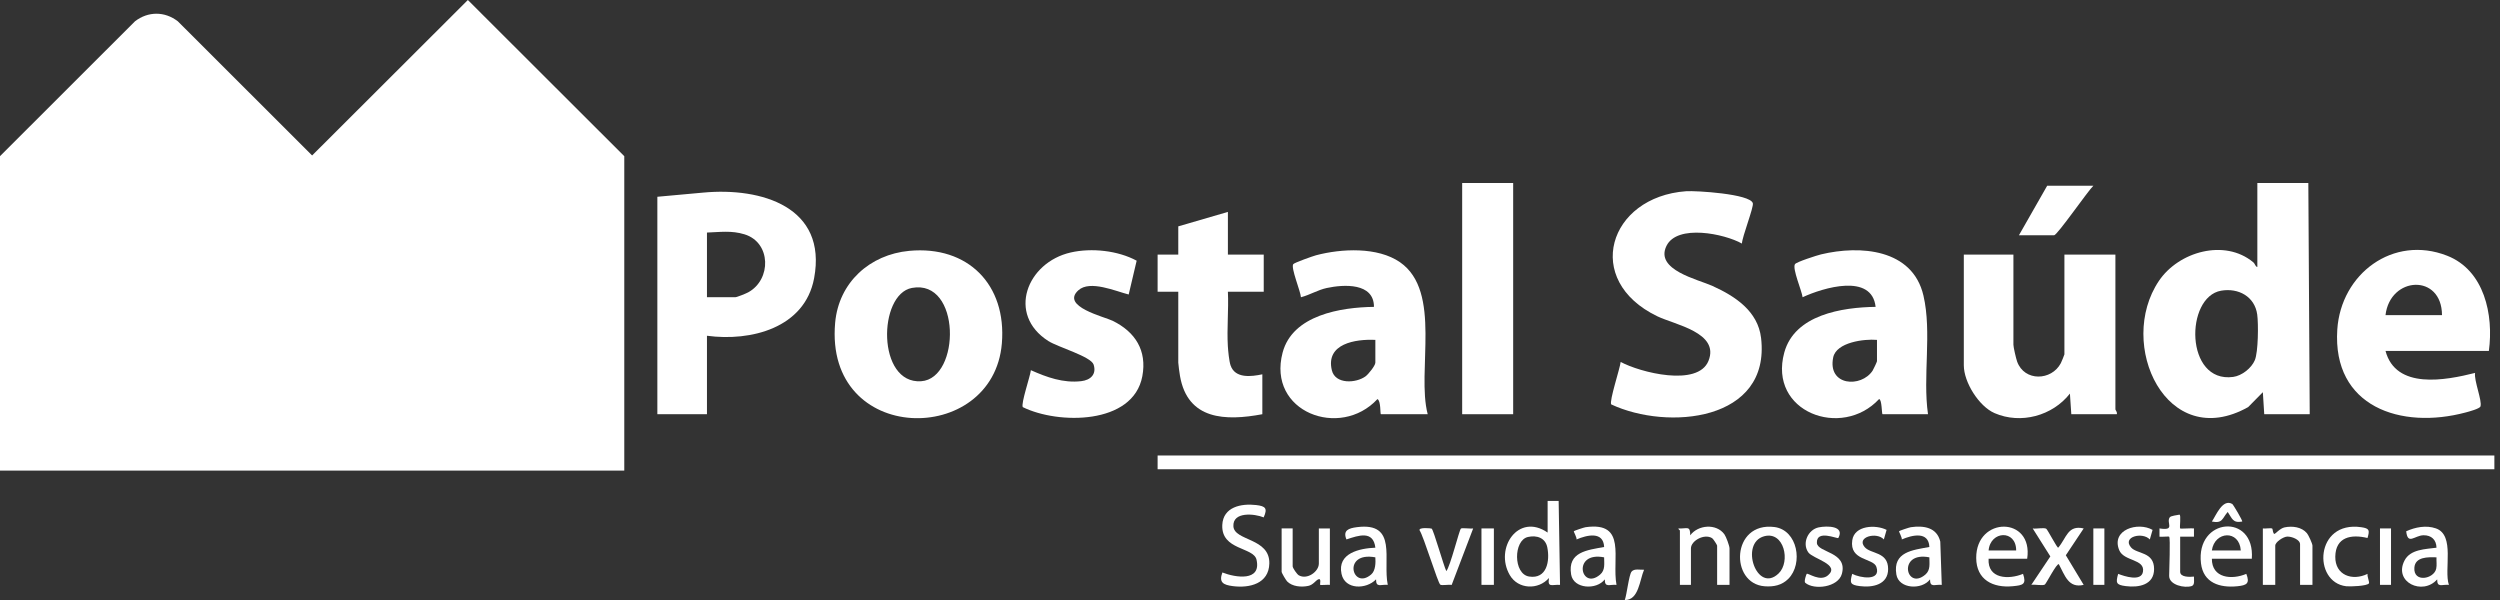
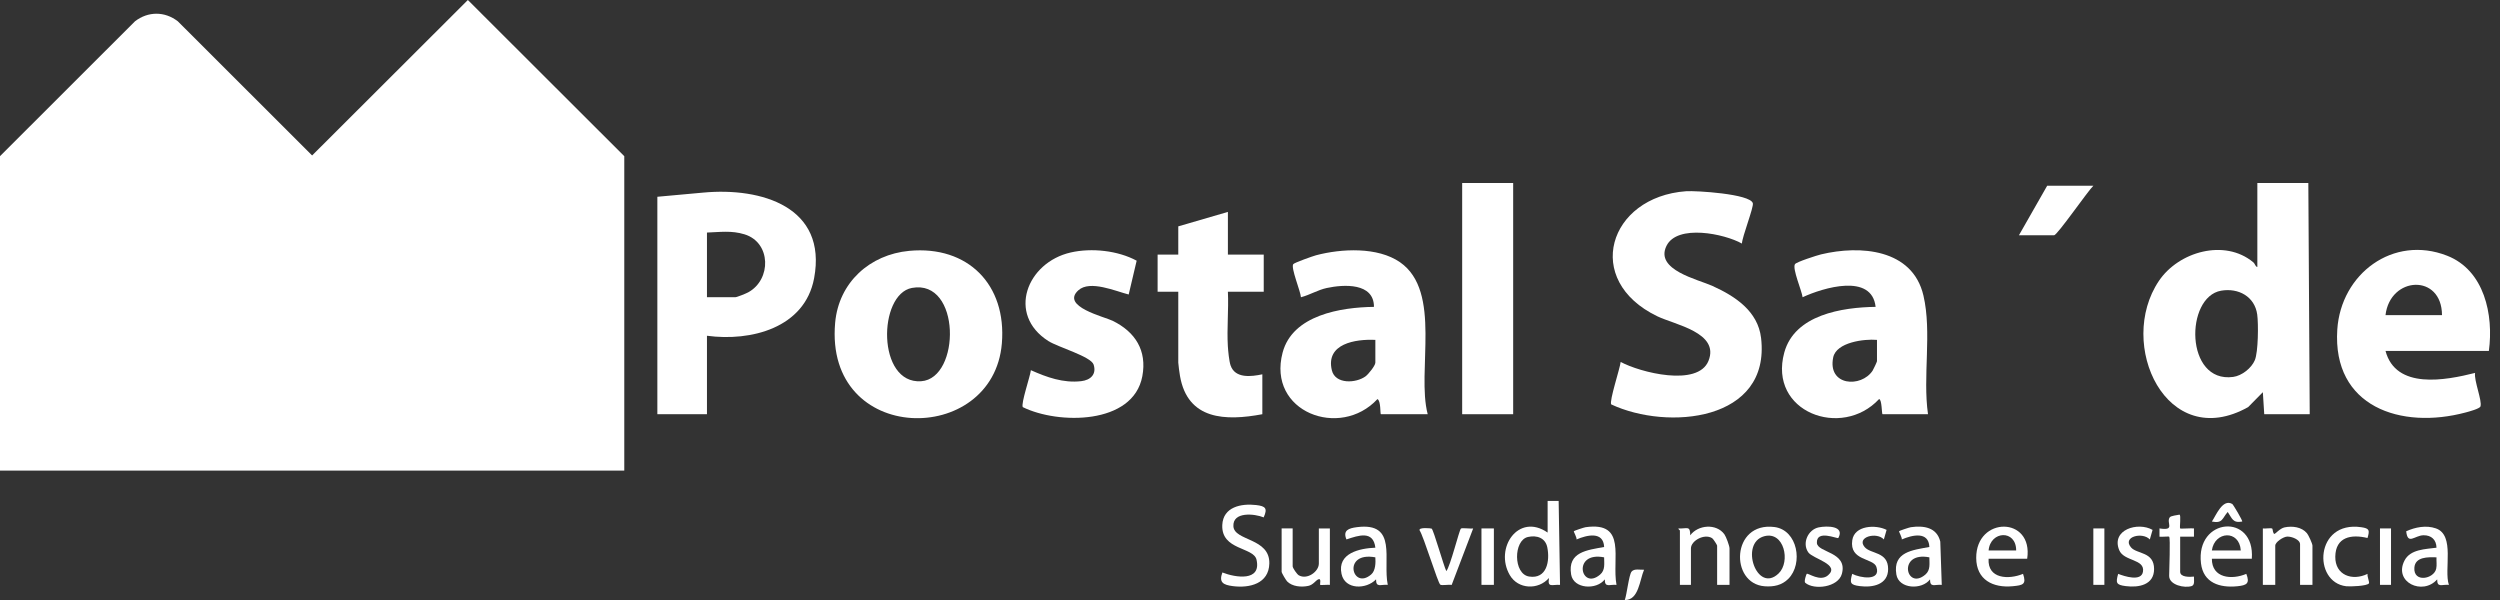
<svg xmlns="http://www.w3.org/2000/svg" width="325" height="78" viewBox="0 0 325 78" fill="none">
  <rect x="0" y="0" width="325" height="78" fill="#333333" stroke="none" />
-   <path d="M324.269 59.214H150.489V61.003H324.269V59.214Z" fill="white" />
  <path d="M81.156 61.182H0V20.303L17.552 2.766C19.26 1.457 21.407 1.457 23.114 2.766L40.576 20.21L60.822 0L81.156 20.303V61.182Z" fill="white" />
-   <path d="M261.744 33.094V44.813C261.744 45.143 262.09 46.631 262.23 47.013C263.178 49.624 266.7 49.51 267.908 47.212C267.989 47.059 268.374 46.127 268.374 46.066V33.096H275.003V53.224C275.003 53.313 275.286 53.6 275.182 53.849H269.27L269.089 51.166C266.824 54.059 262.71 55.187 259.294 53.706C257.256 52.822 255.296 49.684 255.296 47.499V33.096H261.746L261.744 33.094Z" fill="white" />
  <path d="M272.135 24.148C271.411 24.838 267.44 30.588 267.028 30.588H262.459L266.132 24.148H272.133H272.135Z" fill="white" />
  <path d="M226.448 31.662C224.193 30.391 218.038 29.103 216.638 31.972C215.113 35.098 220.72 36.31 222.632 37.178C225.559 38.504 228.531 40.444 228.94 43.939C230.209 54.782 216.78 56.001 209.458 52.572C209.183 52.138 210.601 47.886 210.687 47.051C213.184 48.411 220.725 50.34 222.103 46.914C223.584 43.234 217.724 42.213 215.459 41.121C205.717 36.432 209.108 25.588 219.189 24.86C220.427 24.77 227.522 25.199 227.868 26.416C228.011 26.918 226.479 30.784 226.45 31.664L226.448 31.662Z" fill="white" />
  <path d="M250.636 53.848H244.725C244.622 53.848 244.656 51.88 244.276 51.883C239.417 57.115 229.847 53.566 231.955 45.835C233.298 40.911 239.474 39.952 243.83 39.892C243.341 35.475 237.02 37.402 234.337 38.64C234.24 37.807 232.98 34.935 233.344 34.344C233.522 34.055 236.216 33.195 236.73 33.071C241.835 31.847 248.634 32.349 250.048 38.427C251.165 43.224 249.935 48.936 250.64 53.849L250.636 53.848ZM244.008 44.186C242.355 44.036 238.72 44.491 238.316 46.463C237.555 50.182 241.959 50.442 243.441 48.182C243.543 48.026 244.008 47.038 244.008 46.957V44.184V44.186Z" fill="white" />
  <path d="M300.083 23.791L300.263 53.848H294.351L294.17 50.987L292.259 52.923C281.639 58.876 275.118 44.726 280.662 36.511C283.232 32.702 289.207 31.013 292.912 34.086C293.195 34.321 293.175 34.663 293.455 34.706V23.793H300.083V23.791ZM288.75 37.789C284.039 38.599 284.026 49.838 290.304 49.001C291.44 48.849 292.697 47.859 293.13 46.816C293.575 45.748 293.604 42.107 293.439 40.892C293.118 38.542 290.987 37.404 288.75 37.789Z" fill="white" />
  <path d="M323.552 45.618H310.116C311.46 50.675 317.915 49.451 321.76 48.479C321.595 49.451 322.706 52.105 322.46 52.837C322.36 53.134 320.944 53.511 320.546 53.618C312.125 55.875 303.193 52.894 303.847 42.847C304.319 35.607 311.091 30.494 318.121 33.241C322.984 35.141 324.187 40.947 323.552 45.618ZM317.461 40.967C317.436 35.536 310.714 35.889 310.116 40.967H317.461Z" fill="white" />
  <path d="M91.905 43.65V53.848H85.456V25.58L91.45 25.035C98.969 24.342 107.573 26.885 105.833 36.178C104.621 42.647 97.607 44.419 91.905 43.648V43.65ZM91.905 38.64H95.578C95.802 38.64 96.983 38.158 97.268 38.002C100.3 36.348 100.262 31.526 96.783 30.461C95.087 29.942 93.628 30.171 91.905 30.232V38.64Z" fill="white" />
  <path d="M118.206 32.61C125.855 31.901 130.87 37.027 130.243 44.631C129.13 58.117 107.143 57.924 108.57 41.953C109.038 36.717 113.071 33.087 118.206 32.61ZM118.552 37.43C114.125 38.25 113.985 49.972 119.76 49.56C124.892 49.193 124.948 36.249 118.552 37.43Z" fill="white" />
  <path d="M185.604 53.848H179.513C179.411 53.848 179.531 52.08 179.065 51.883C174.218 57.124 164.693 53.565 166.74 45.834C168.032 40.953 174.318 39.944 178.616 39.893C178.616 36.735 174.693 36.966 172.484 37.439C171.314 37.69 170.273 38.345 169.122 38.642C169.077 37.873 167.786 34.817 168.122 34.342C168.26 34.147 170.667 33.297 171.088 33.184C174.383 32.313 179.092 32.071 182.006 34.093C187.509 37.913 184.125 48.255 185.602 53.849L185.604 53.848ZM178.796 44.186C176.225 44.063 172.311 44.663 173.14 48.135C173.581 49.98 176.29 49.834 177.53 48.917C177.891 48.65 178.796 47.531 178.796 47.138V44.186Z" fill="white" />
  <path d="M146.727 38.284C145.047 37.864 141.692 36.369 140.184 37.74C137.866 39.848 143.565 41.171 144.647 41.704C147.585 43.148 149.127 45.566 148.503 48.909C147.318 55.258 137.533 55.187 132.962 52.926C132.692 52.492 133.937 48.895 134.013 48.123C136.083 49.046 138.225 49.82 140.55 49.553C141.758 49.415 142.581 48.671 142.17 47.397C141.831 46.344 137.526 45.127 136.282 44.333C130.86 40.874 133.489 34.114 139.2 32.82C141.914 32.205 145.314 32.567 147.766 33.89L146.73 38.284H146.727Z" fill="white" />
  <path d="M159.627 27.549V33.094H164.285V37.925H159.627C159.738 40.245 159.48 42.693 159.62 45C159.659 45.644 159.783 46.941 159.976 47.506C160.57 49.227 162.654 48.965 164.104 48.66V53.848C159.313 54.746 154.398 54.606 153.4 48.883C153.342 48.554 153.176 47.366 153.176 47.138V37.925H150.489V33.094H153.176V29.427L159.625 27.549H159.627Z" fill="white" />
  <path d="M196.712 23.791H190.083V53.848H196.712V23.791Z" fill="white" />
  <path d="M201.191 65.119H202.625L202.804 76.031C201.763 75.967 201.153 76.451 201.368 75.137C199.972 76.73 197.353 76.616 196.276 74.767C194.24 71.274 197.391 66.603 201.191 69.234V65.119ZM198.629 69.808C196.735 70.24 196.706 74.621 198.782 74.949C201.087 75.312 201.51 72.937 201.148 71.152C200.899 69.921 199.782 69.544 198.628 69.808H198.629Z" fill="white" />
  <path d="M164.277 67.261C163.095 66.771 160.236 66.479 160.342 68.415C160.448 70.351 165.096 69.903 165.013 73.258C164.949 75.884 162.443 76.478 160.267 76.196C159.026 76.035 158.426 75.725 158.91 74.422C160.604 75.092 164.004 75.633 163.348 72.76C162.968 71.095 158.749 71.552 158.897 68.247C159.003 65.891 161.362 65.431 163.298 65.655C164.554 65.8 164.795 66.103 164.277 67.261Z" fill="white" />
  <path d="M232.478 75.252C231.632 76.096 230.56 76.305 229.399 76.216C224.839 75.87 225.068 67.815 230.666 68.512C233.704 68.89 234.447 73.285 232.478 75.25V75.252ZM231.227 74.54C232.799 73.018 231.942 69.014 229.349 69.711C226.086 70.589 228.406 77.27 231.227 74.54Z" fill="white" />
  <path d="M300.621 76.031H299.008V70.754C299.008 70.138 297.888 69.718 297.309 69.759C296.798 69.797 295.783 70.471 295.783 70.933V76.033H294.17V68.698C294.453 68.754 295.256 68.596 295.4 68.725C295.466 68.784 295.464 69.41 295.694 69.41C295.771 69.41 296.425 68.677 296.988 68.56C297.993 68.352 299.214 68.494 299.904 69.322C300.112 69.571 300.619 70.681 300.619 70.933V76.033L300.621 76.031Z" fill="white" />
  <path d="M263.535 72.633H258.517C258.353 75.271 261.127 75.377 262.995 74.601C263.47 75.983 262.975 76.082 261.651 76.209C259.091 76.454 256.924 75.377 256.908 72.543C256.876 67.092 264.361 67.091 263.535 72.633ZM262.102 71.559C262.104 68.813 258.742 68.992 258.519 71.559H262.102Z" fill="white" />
  <path d="M292.737 72.633H287.543C287.529 75.18 290.138 75.407 292.019 74.601C292.513 75.848 292.078 76.089 290.857 76.212C288.572 76.445 286.433 75.78 286.129 73.239C285.413 67.264 293.175 66.644 292.737 72.633ZM287.541 71.559H291.303C291.115 68.833 287.894 69.039 287.541 71.559Z" fill="white" />
  <path d="M180.409 76.029C179.484 75.949 178.878 76.44 178.887 75.316C177.615 76.644 174.84 76.684 174.399 74.61C173.823 71.909 176.743 71.283 178.798 71.199C178.529 68.924 176.614 69.598 175.037 70.127C174.546 68.946 175.315 68.671 176.394 68.532C181.737 67.836 179.735 72.769 180.409 76.029ZM178.796 72.454C174.437 71.647 175.786 76.802 178.251 74.683C178.83 74.187 178.841 73.153 178.796 72.454Z" fill="white" />
  <path d="M318.356 76.031C317.431 75.949 316.825 76.442 316.834 75.318C314.95 77.463 311.127 75.689 312.588 72.866C313.351 71.391 315.312 71.398 316.744 71.201C316.726 70.173 316.079 69.566 315.052 69.584C313.898 69.603 313.005 70.907 312.806 69.066C313.982 68.53 315.4 68.25 316.662 68.689C319.198 69.571 317.682 74.052 318.356 76.031ZM316.744 72.454C315.649 72.418 313.968 72.367 313.867 73.8C313.728 75.796 316.409 75.275 316.705 73.938C316.812 73.456 316.717 72.941 316.744 72.454Z" fill="white" />
  <path d="M252.429 76.033C251.504 75.947 250.896 76.442 250.905 75.318C249.84 76.725 246.836 76.576 246.526 74.681C246.042 71.731 248.648 71.514 250.819 71.107C250.731 69.033 248.58 69.546 247.234 70.129C247.281 69.878 246.838 69.103 246.872 69.058C246.922 68.994 248.204 68.564 248.412 68.535C250.082 68.3 251.794 68.549 252.237 70.41L252.429 76.035V76.033ZM250.817 72.454C246.626 71.638 247.775 76.832 250.29 74.701C250.986 74.112 250.815 73.269 250.817 72.454Z" fill="white" />
  <path d="M210.148 76.033C209.223 75.947 208.615 76.44 208.624 75.318C207.559 76.725 204.555 76.576 204.245 74.682C203.761 71.731 206.367 71.514 208.538 71.107C208.45 69.034 206.299 69.546 204.953 70.129C205 69.878 204.557 69.103 204.591 69.059C204.641 68.994 205.923 68.564 206.131 68.535C211.558 67.772 209.511 72.626 210.146 76.035L210.148 76.033ZM208.536 72.454C204.346 71.638 205.495 76.832 208.009 74.701C208.705 74.112 208.535 73.269 208.536 72.454Z" fill="white" />
  <path d="M224.839 76.031H223.226V70.932C223.226 70.846 222.735 70.064 222.582 69.966C221.586 69.326 219.822 70.286 219.822 71.29V76.031H218.388V68.965C218.388 68.928 218.121 68.763 218.209 68.698C219.329 68.756 219.727 68.277 219.73 69.591C220.741 68.22 223.12 68.021 224.169 69.455C224.398 69.77 224.837 70.969 224.837 71.29V76.031H224.839Z" fill="white" />
  <path d="M168.046 68.696V73.617C168.046 73.846 168.609 74.655 168.842 74.789C169.932 75.409 171.45 74.312 171.45 73.26V68.698H172.884V76.033C172.642 75.992 171.683 76.092 171.629 76.033C171.549 75.949 171.827 75.117 171.364 75.318C171.033 75.461 170.719 76.035 170.066 76.169C169.174 76.354 167.996 76.262 167.329 75.585C167.172 75.424 166.612 74.483 166.612 74.332V68.696H168.046Z" fill="white" />
-   <path d="M266.008 68.734C266.178 68.833 267.437 71.269 267.566 71.201C268.647 69.951 268.79 68.207 270.88 68.698L268.557 72.185L270.878 76.031C268.892 76.512 268.424 74.778 267.652 73.348C267.379 73.163 266.005 75.891 265.827 75.994C265.521 76.173 264.501 75.947 264.072 76.029L266.544 72.335L264.252 68.698C264.68 68.781 265.702 68.555 266.006 68.734H266.008Z" fill="white" />
  <path d="M186.116 68.722C186.362 68.879 187.686 73.595 188.022 74.244C188.547 73.611 189.699 68.906 189.92 68.714C190.061 68.593 191.194 68.761 191.513 68.697L188.717 76.042C188.366 75.958 187.457 76.148 187.238 76.006C186.921 75.8 185.084 69.745 184.546 68.942C184.39 68.514 186.045 68.675 186.114 68.72L186.116 68.722Z" fill="white" />
  <path d="M307.778 69.94C305.654 69.422 303.627 69.808 303.588 72.362C303.55 74.775 305.789 75.572 307.785 74.601C307.694 74.895 308.07 75.692 307.959 75.843C307.705 76.191 305.511 76.27 305.009 76.212C300.625 75.701 300.931 67.659 306.963 68.537C308.056 68.697 308.063 68.937 307.777 69.942L307.778 69.94Z" fill="white" />
  <path d="M238.98 69.942C238.813 70.059 236.113 68.813 236.196 70.579C236.257 71.862 240.238 71.711 239.442 74.606C238.96 76.361 235.82 76.737 234.681 75.761C234.489 75.596 234.825 74.635 234.873 74.599C235.063 74.459 236.617 75.683 237.651 74.782C239.263 73.377 235.664 72.649 235.074 71.803C234.239 70.606 235.051 68.84 236.436 68.557C237.506 68.338 239.86 68.349 238.981 69.941L238.98 69.942Z" fill="white" />
  <path d="M245.257 68.886L244.9 70.129C243.991 69.112 241.299 69.793 242.398 71.111C243.185 72.056 245.456 71.676 245.456 73.975C245.456 76.003 243.453 76.411 241.785 76.196C240.505 76.033 240.456 75.782 240.786 74.601C241.806 75.132 244.568 75.597 243.932 73.696C243.541 72.525 240.399 72.93 240.795 70.229C241.082 68.281 243.855 68.175 245.258 68.885L245.257 68.886Z" fill="white" />
  <path d="M279.834 68.886L279.477 70.129C278.527 69.116 275.863 69.77 277.025 71.152C277.788 72.061 280.031 71.684 280.031 73.975C280.031 76.035 278.056 76.413 276.36 76.196C275.08 76.033 275.032 75.78 275.361 74.601C276.163 74.915 278.366 75.648 278.586 74.325C278.868 72.638 276.102 73.005 275.496 71.514C274.419 68.863 277.928 67.797 279.835 68.886H279.834Z" fill="white" />
  <path d="M281.988 69.77C281.929 69.711 280.975 69.813 280.733 69.77V68.695C282.863 69.028 281.563 67.969 282.067 67.254C282.216 67.044 283.035 66.974 283.329 66.904C283.566 66.917 283.322 68.6 283.42 68.697C283.49 68.766 284.91 68.644 285.215 68.695V69.77H283.422V74.332C283.422 75.062 284.693 75.015 285.215 74.958C285.195 75.343 285.365 76.04 284.921 76.186C283.999 76.487 281.99 76.06 281.99 74.868C281.99 74.176 282.171 69.95 281.99 69.768L281.988 69.77Z" fill="white" />
  <path d="M194.204 68.696H192.59V76.031H194.204V68.696Z" fill="white" />
  <path d="M273.569 68.696H272.135V76.031H273.569V68.696Z" fill="white" />
  <path d="M310.832 68.696H309.398V76.031H310.832V68.696Z" fill="white" />
  <path d="M213.729 74.065C213.155 75.382 213.046 78.046 211.223 77.999C211.487 77.291 211.756 74.755 212.101 74.316C212.447 73.877 213.243 74.101 213.729 74.065Z" fill="white" />
  <path d="M290.194 65.515C290.307 65.581 291.585 67.712 291.483 67.802C290.251 68.033 290.171 67.381 289.603 66.555C288.859 67.402 288.961 68.078 287.543 67.802C288.074 67.026 288.936 64.784 290.194 65.517V65.515Z" fill="white" />
</svg>